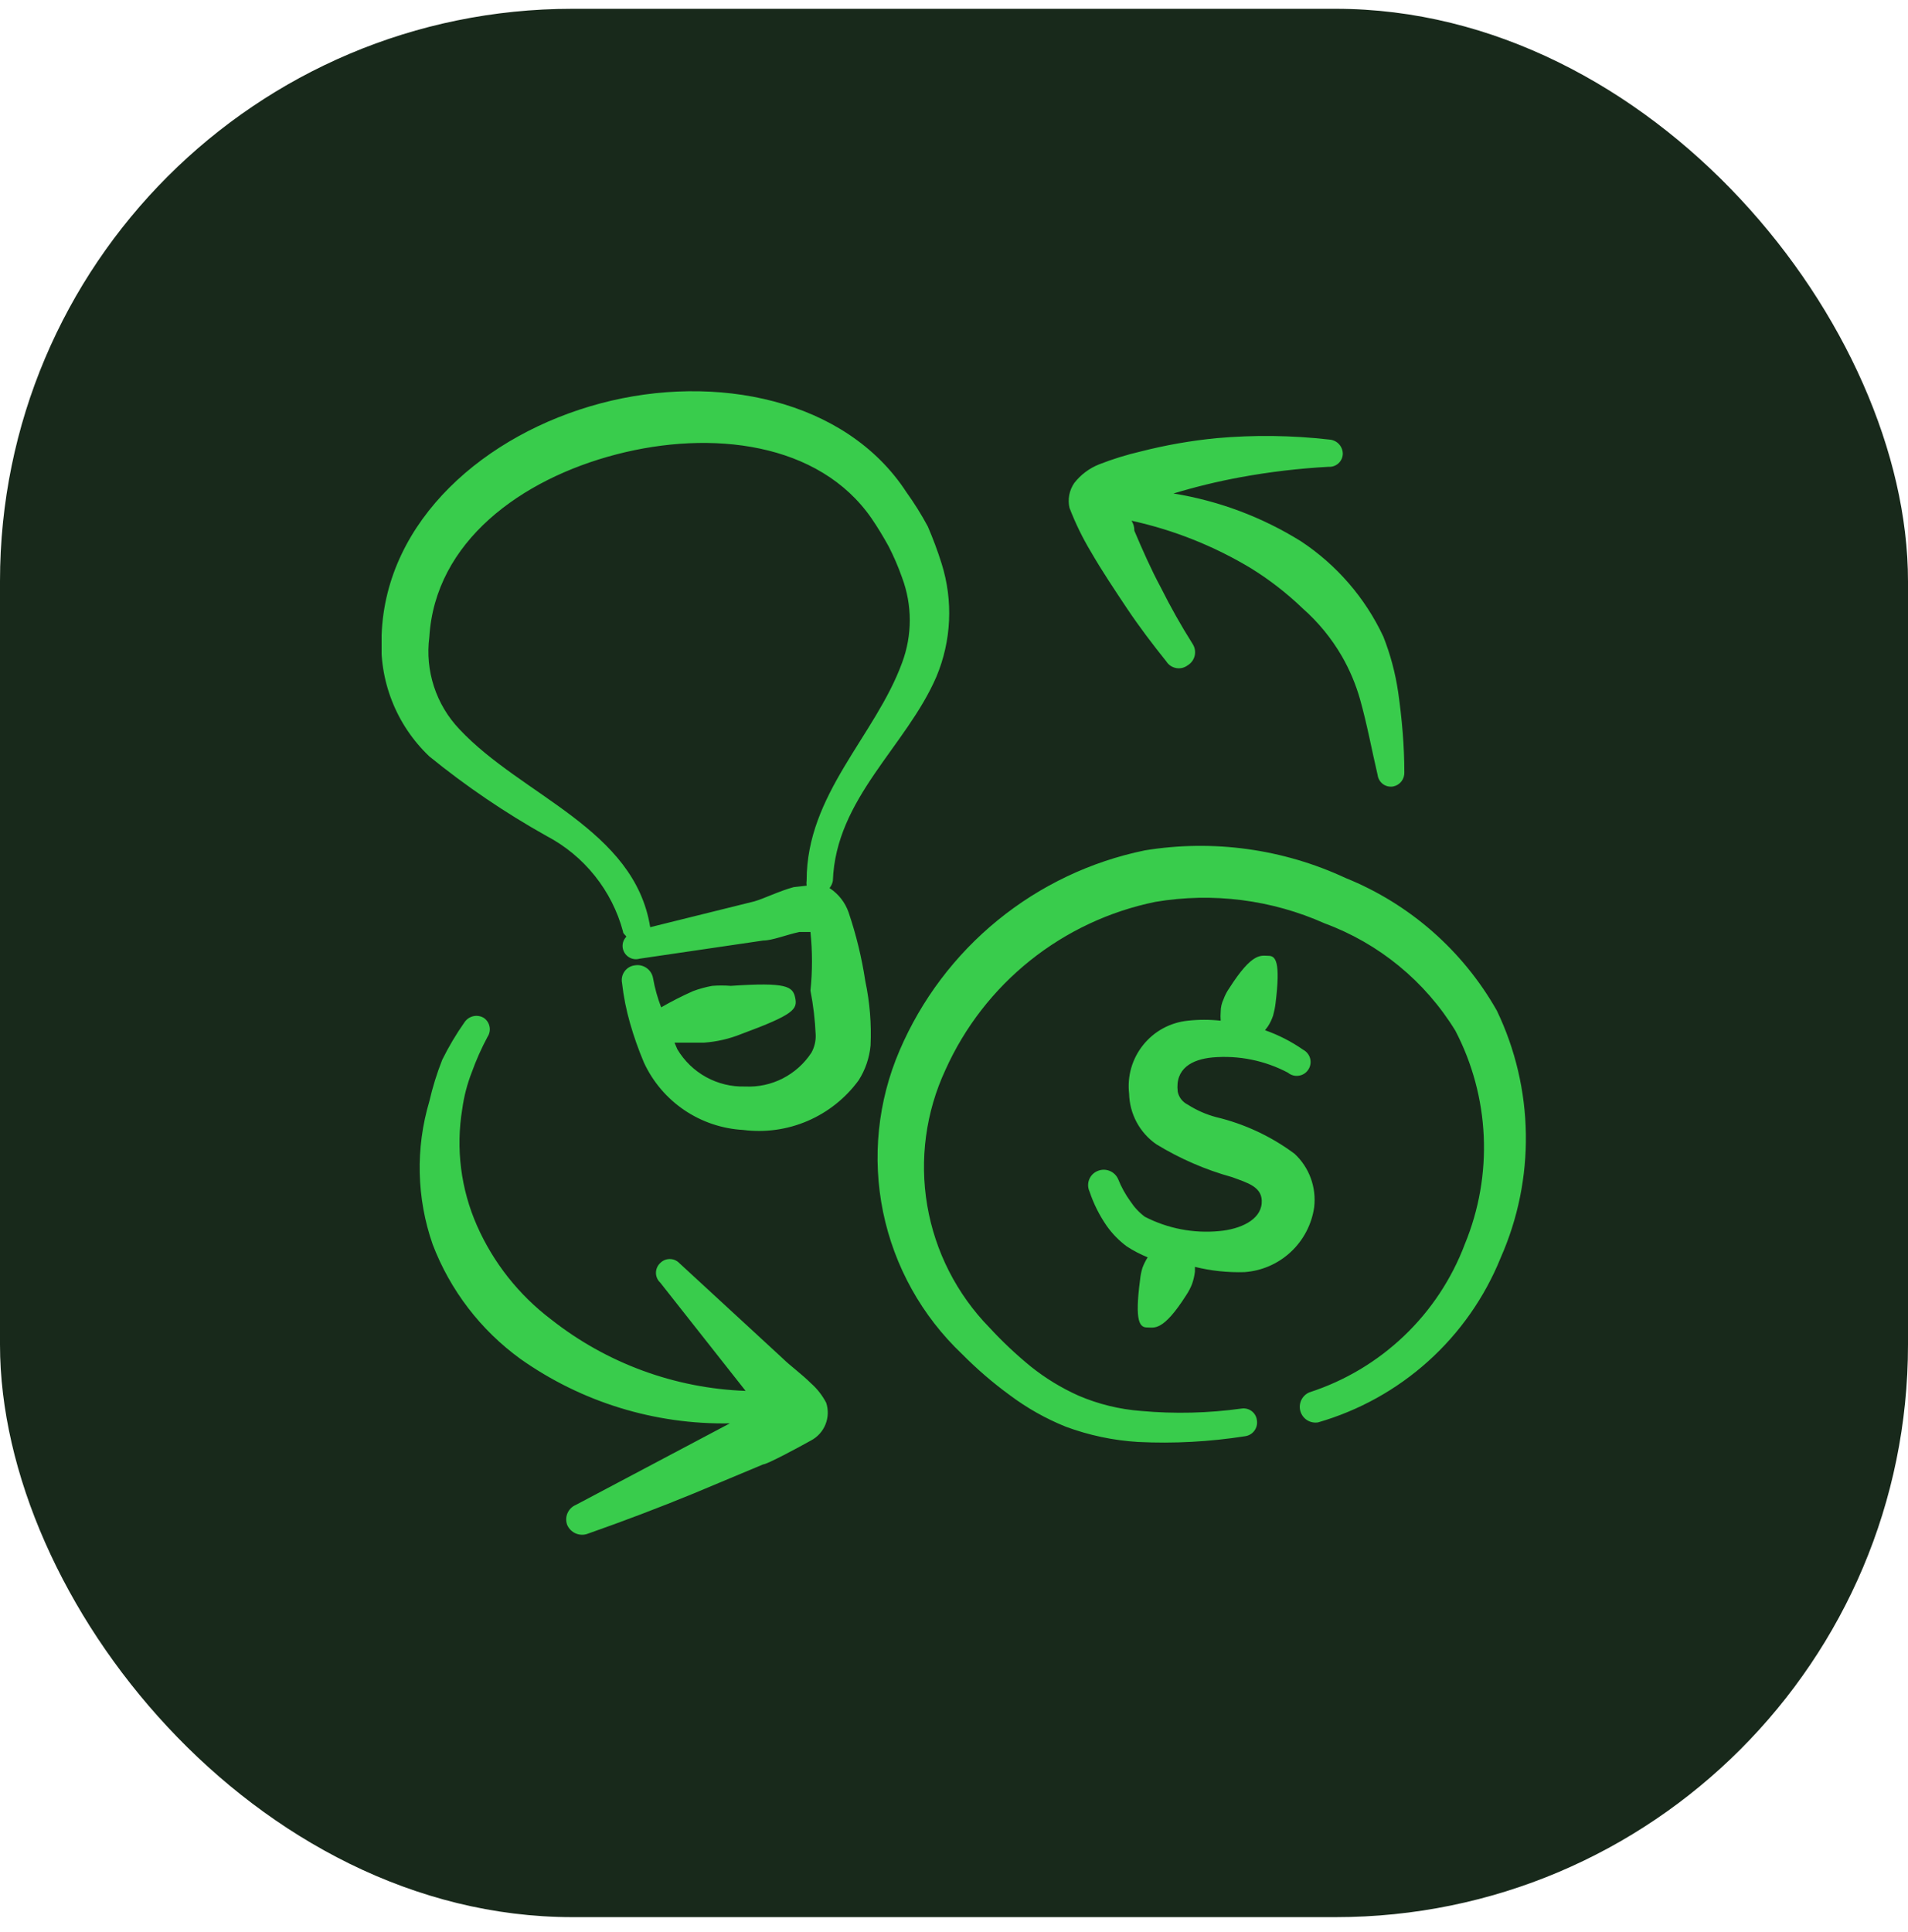
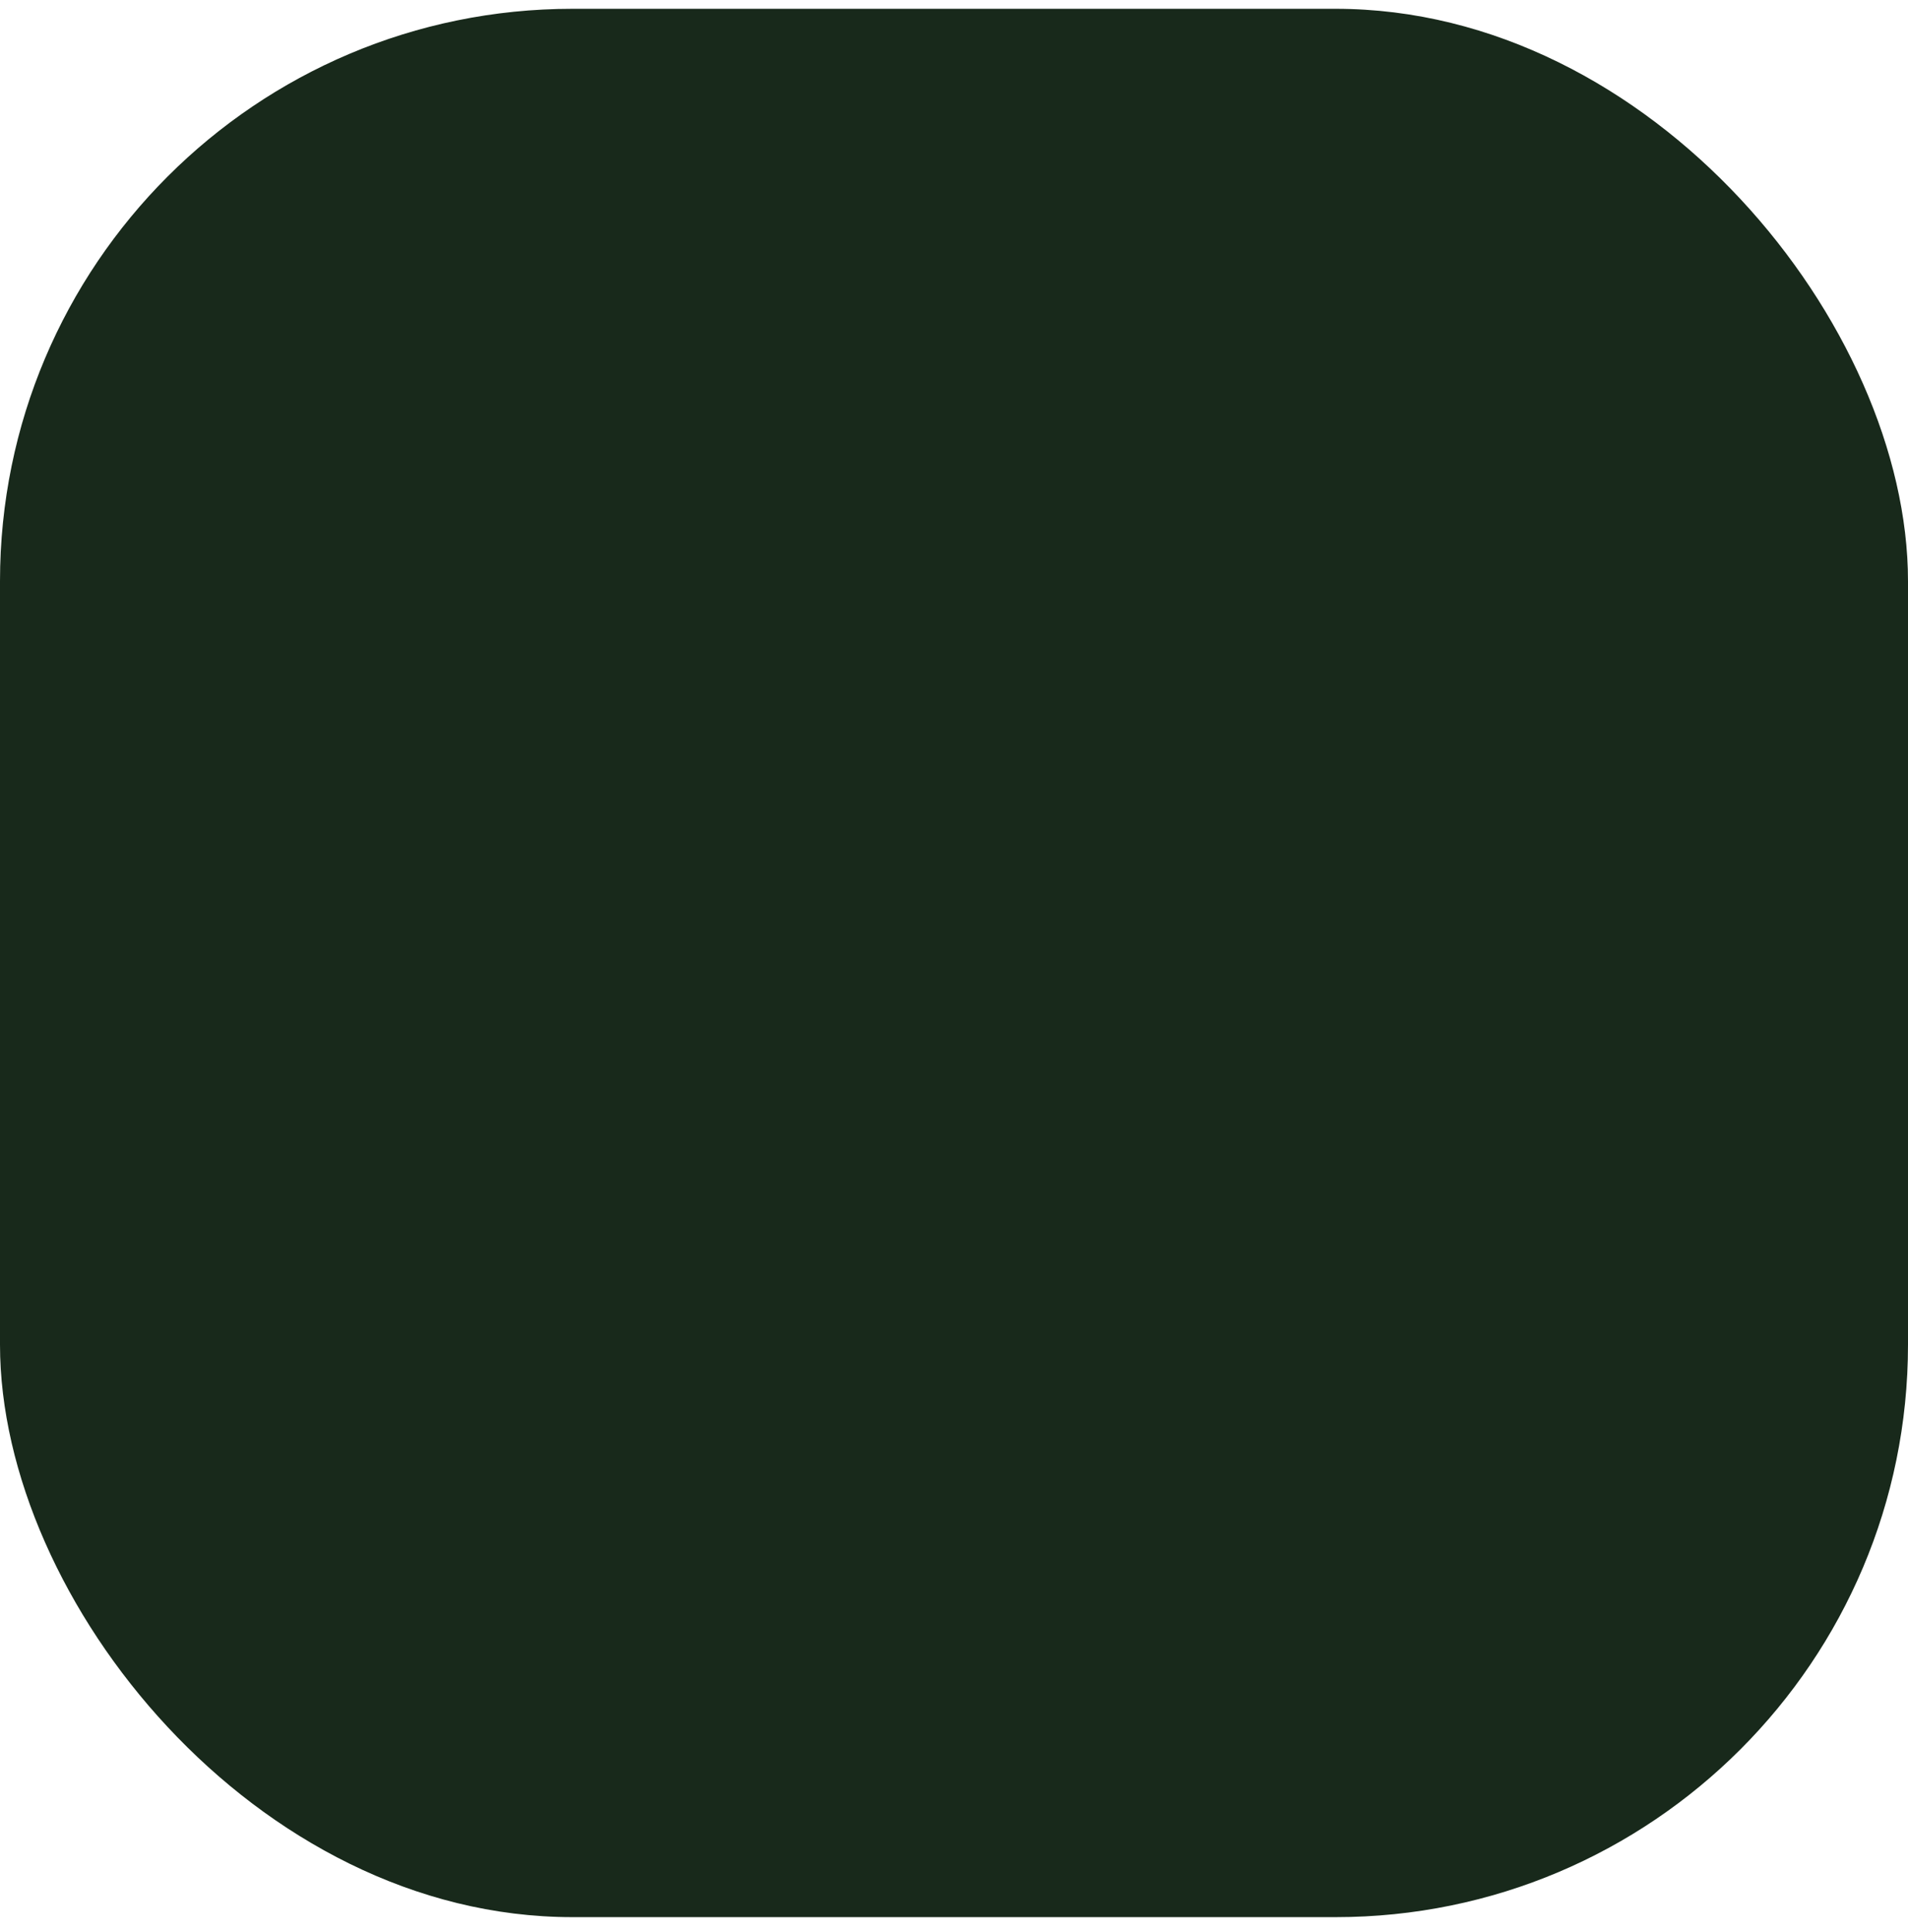
<svg xmlns="http://www.w3.org/2000/svg" width="80" height="81" viewBox="0 0 80 81" fill="none">
  <rect y="0.369" width="80" height="80" rx="24" fill="#18291B" />
  <g clip-path="url(#clip0_7386_3815)">
-     <path d="M19.847 42.6C19.995 42.567 20.151 42.592 20.282 42.669C20.409 42.754 20.496 42.886 20.526 43.036C20.556 43.185 20.525 43.341 20.441 43.468C20.185 43.944 19.965 44.44 19.782 44.949C19.588 45.444 19.454 45.962 19.382 46.489C19.106 48.148 19.322 49.85 20.002 51.388C20.687 52.936 21.753 54.285 23.102 55.308C25.434 57.149 28.292 58.2 31.262 58.308L27.682 53.768C27.625 53.716 27.581 53.653 27.55 53.583C27.519 53.512 27.503 53.436 27.503 53.359C27.503 53.282 27.519 53.206 27.55 53.135C27.581 53.065 27.625 53.001 27.682 52.949C27.734 52.896 27.797 52.853 27.865 52.824C27.934 52.795 28.008 52.781 28.082 52.781C28.156 52.781 28.23 52.795 28.299 52.824C28.367 52.853 28.429 52.896 28.481 52.949L32.821 56.949C33.101 57.229 33.622 57.609 34.002 57.989C34.264 58.22 34.481 58.498 34.642 58.808C34.739 59.105 34.728 59.426 34.611 59.715C34.494 60.005 34.278 60.243 34.002 60.388C33.502 60.668 32.163 61.388 32.002 61.388L29.082 62.609C27.622 63.209 26.142 63.769 24.662 64.289C24.497 64.356 24.313 64.355 24.148 64.288C23.984 64.22 23.853 64.091 23.782 63.928C23.722 63.769 23.726 63.593 23.793 63.436C23.86 63.28 23.985 63.155 24.142 63.089L30.602 59.669C27.462 59.727 24.386 58.781 21.821 56.968C20.155 55.76 18.876 54.092 18.142 52.169C17.466 50.233 17.417 48.134 18.002 46.169C18.138 45.576 18.318 44.994 18.542 44.428C18.814 43.878 19.127 43.349 19.481 42.848C19.567 42.722 19.698 42.634 19.847 42.6ZM48.001 35.649C50.86 35.181 53.795 35.585 56.421 36.808C59.102 37.891 61.338 39.852 62.762 42.369C63.535 43.981 63.95 45.743 63.977 47.531C64.005 49.319 63.644 51.092 62.921 52.728C62.251 54.384 61.214 55.866 59.887 57.061C58.56 58.257 56.978 59.134 55.262 59.629C55.102 59.654 54.939 59.62 54.803 59.534C54.667 59.447 54.568 59.313 54.523 59.158C54.479 59.003 54.493 58.837 54.562 58.692C54.632 58.547 54.753 58.431 54.901 58.369C56.386 57.889 57.742 57.079 58.871 56.003C60 54.926 60.871 53.609 61.421 52.149C62.01 50.72 62.28 49.179 62.211 47.634C62.142 46.09 61.736 44.579 61.022 43.209C59.752 41.136 57.821 39.55 55.541 38.709C53.315 37.715 50.845 37.401 48.441 37.808C46.522 38.2 44.722 39.043 43.192 40.267C41.662 41.491 40.445 43.061 39.642 44.848C38.816 46.622 38.549 48.607 38.878 50.536C39.207 52.465 40.115 54.248 41.481 55.649C42.022 56.236 42.604 56.784 43.222 57.289C43.834 57.778 44.506 58.188 45.222 58.508C46.054 58.864 46.939 59.081 47.842 59.149C49.248 59.277 50.663 59.242 52.062 59.048C52.136 59.037 52.213 59.042 52.286 59.061C52.359 59.081 52.428 59.114 52.488 59.161C52.548 59.208 52.598 59.266 52.635 59.333C52.671 59.399 52.694 59.473 52.701 59.548C52.712 59.625 52.709 59.702 52.69 59.777C52.67 59.852 52.636 59.923 52.59 59.984C52.543 60.045 52.485 60.097 52.418 60.135C52.351 60.174 52.278 60.199 52.201 60.209C50.72 60.441 49.219 60.522 47.722 60.449C46.682 60.386 45.658 60.17 44.682 59.808C43.848 59.471 43.062 59.028 42.342 58.489C41.63 57.97 40.962 57.394 40.342 56.768C38.653 55.168 37.496 53.089 37.027 50.811C36.559 48.533 36.802 46.165 37.722 44.029C38.633 41.907 40.043 40.036 41.833 38.577C43.623 37.118 45.739 36.113 48.001 35.649ZM53.182 40.069C53.481 40.069 53.701 40.29 53.481 42.069C53.46 42.238 53.426 42.405 53.381 42.569C53.328 42.731 53.254 42.886 53.161 43.029L53.041 43.188C53.609 43.388 54.148 43.664 54.642 44.008C54.713 44.046 54.777 44.099 54.827 44.163C54.877 44.226 54.914 44.3 54.934 44.379C54.954 44.457 54.957 44.54 54.943 44.62C54.93 44.7 54.899 44.776 54.853 44.843C54.809 44.911 54.75 44.969 54.682 45.012C54.613 45.056 54.535 45.084 54.455 45.095C54.375 45.107 54.293 45.103 54.215 45.081C54.137 45.059 54.063 45.02 54.001 44.968C53.031 44.456 51.934 44.234 50.842 44.329C49.982 44.409 49.261 44.788 49.381 45.768C49.405 45.884 49.456 45.994 49.529 46.087C49.602 46.181 49.696 46.256 49.802 46.308C50.166 46.541 50.564 46.717 50.981 46.829C52.175 47.112 53.297 47.636 54.281 48.369C54.584 48.651 54.816 49.001 54.959 49.39C55.101 49.779 55.15 50.197 55.102 50.609C54.998 51.327 54.652 51.989 54.121 52.484C53.59 52.979 52.906 53.277 52.182 53.329C51.482 53.35 50.782 53.277 50.102 53.109V53.308C50.081 53.485 50.04 53.66 49.981 53.829C49.917 53.99 49.837 54.144 49.741 54.289C48.761 55.828 48.401 55.649 48.102 55.649C47.802 55.649 47.562 55.449 47.802 53.649C47.818 53.48 47.851 53.312 47.901 53.149C47.959 52.995 48.032 52.847 48.121 52.709C47.814 52.584 47.519 52.43 47.241 52.249C46.917 52.008 46.634 51.718 46.401 51.388C46.095 50.945 45.852 50.46 45.682 49.949C45.646 49.87 45.625 49.785 45.623 49.699C45.621 49.612 45.636 49.526 45.668 49.446C45.7 49.366 45.747 49.292 45.808 49.231C45.868 49.17 45.941 49.121 46.022 49.089C46.181 49.021 46.36 49.019 46.52 49.083C46.681 49.146 46.811 49.27 46.881 49.428C47.014 49.762 47.19 50.078 47.401 50.369C47.563 50.615 47.766 50.832 48.001 51.008C48.962 51.503 50.045 51.712 51.121 51.609C52.001 51.529 52.841 51.149 52.901 50.449C52.961 49.749 52.301 49.588 51.661 49.348C50.542 49.038 49.472 48.574 48.481 47.968C48.138 47.73 47.856 47.413 47.658 47.045C47.46 46.676 47.352 46.266 47.342 45.848C47.3 45.486 47.33 45.118 47.432 44.767C47.533 44.416 47.704 44.09 47.933 43.805C48.161 43.521 48.444 43.283 48.765 43.109C49.086 42.935 49.438 42.826 49.802 42.789C50.26 42.738 50.723 42.738 51.182 42.789C51.172 42.662 51.172 42.535 51.182 42.409C51.183 42.229 51.224 42.051 51.302 41.888C51.361 41.725 51.441 41.571 51.541 41.428C52.521 39.888 52.882 40.069 53.182 40.069ZM25.182 16.909C30.002 15.629 35.461 16.729 38.001 20.628C38.332 21.088 38.633 21.57 38.901 22.069C39.121 22.579 39.315 23.099 39.481 23.628C39.971 25.185 39.893 26.864 39.262 28.369C38.002 31.289 35.041 33.468 34.921 36.928C34.899 37.038 34.851 37.142 34.781 37.229C35.154 37.471 35.435 37.829 35.581 38.249C35.898 39.186 36.133 40.15 36.281 41.129C36.469 42.016 36.543 42.923 36.501 43.829C36.453 44.348 36.282 44.849 36.001 45.289C35.454 46.036 34.716 46.624 33.865 46.99C33.014 47.356 32.08 47.487 31.161 47.369C30.277 47.32 29.423 47.032 28.69 46.536C27.958 46.039 27.373 45.352 27.001 44.548C26.775 44.014 26.581 43.467 26.421 42.909C26.26 42.353 26.146 41.784 26.081 41.209C26.064 41.124 26.065 41.037 26.083 40.953C26.101 40.868 26.138 40.789 26.189 40.719C26.239 40.65 26.303 40.592 26.378 40.548C26.453 40.505 26.535 40.478 26.621 40.468C26.794 40.439 26.971 40.48 27.113 40.582C27.256 40.683 27.352 40.836 27.382 41.008C27.455 41.425 27.569 41.834 27.722 42.229C28.156 41.979 28.603 41.751 29.061 41.548C29.321 41.452 29.589 41.378 29.861 41.329C30.121 41.308 30.382 41.308 30.642 41.329C32.981 41.169 33.242 41.349 33.342 41.829C33.442 42.309 33.301 42.528 31.081 43.348C30.583 43.549 30.057 43.671 29.521 43.709H28.281L28.401 43.989C28.693 44.478 29.11 44.881 29.609 45.155C30.109 45.429 30.672 45.565 31.241 45.548C31.788 45.575 32.333 45.458 32.82 45.209C33.308 44.959 33.722 44.587 34.022 44.129C34.147 43.903 34.209 43.647 34.201 43.388C34.174 42.764 34.101 42.142 33.981 41.529C34.066 40.711 34.066 39.887 33.981 39.069H33.522C32.962 39.189 32.381 39.428 32.001 39.428L26.821 40.189C26.749 40.21 26.673 40.216 26.599 40.208C26.524 40.199 26.452 40.175 26.387 40.137C26.321 40.1 26.264 40.05 26.219 39.99C26.173 39.93 26.14 39.862 26.121 39.789C26.097 39.697 26.098 39.602 26.122 39.51C26.147 39.419 26.195 39.335 26.262 39.268C26.222 39.188 26.121 39.148 26.121 39.048C25.892 38.197 25.49 37.403 24.939 36.715C24.389 36.026 23.701 35.459 22.921 35.048C21.188 34.079 19.541 32.962 18.001 31.709C17.314 31.057 16.779 30.263 16.434 29.381C16.088 28.5 15.94 27.554 16.001 26.609C16.181 21.789 20.362 18.189 25.182 16.909ZM36.541 21.729C34.341 18.549 29.842 18.009 25.842 19.049C21.842 20.088 18.241 22.709 18.001 26.709C17.91 27.405 17.977 28.113 18.195 28.781C18.413 29.449 18.778 30.06 19.262 30.569C21.882 33.369 26.602 34.749 27.262 38.869L31.621 37.789C32.041 37.669 32.681 37.349 33.281 37.189L33.821 37.129C33.81 37.056 33.81 36.982 33.821 36.909C33.821 33.289 36.701 30.849 37.821 27.789C38.254 26.635 38.254 25.363 37.821 24.209C37.664 23.763 37.477 23.329 37.262 22.909C37.042 22.509 36.801 22.109 36.541 21.729ZM51.002 18.369C52.58 18.228 54.168 18.248 55.742 18.428C55.894 18.439 56.037 18.506 56.141 18.618C56.245 18.729 56.302 18.877 56.302 19.029C56.299 19.104 56.282 19.178 56.25 19.247C56.218 19.315 56.173 19.376 56.117 19.426C56.061 19.477 55.995 19.515 55.924 19.54C55.853 19.564 55.777 19.574 55.702 19.569C54.461 19.637 53.225 19.783 52.002 20.008C51.057 20.182 50.122 20.409 49.202 20.688C51.097 20.994 52.913 21.674 54.542 22.688C56.042 23.677 57.24 25.061 58.002 26.688C58.297 27.435 58.505 28.214 58.622 29.008C58.782 30.128 58.882 31.269 58.882 32.369C58.889 32.507 58.847 32.644 58.763 32.754C58.678 32.864 58.558 32.94 58.422 32.968C58.347 32.983 58.27 32.981 58.195 32.965C58.121 32.948 58.05 32.917 57.988 32.872C57.927 32.827 57.875 32.769 57.836 32.704C57.797 32.638 57.771 32.565 57.762 32.489C57.522 31.469 57.322 30.368 57.023 29.308C56.844 28.68 56.588 28.075 56.262 27.508C55.827 26.757 55.273 26.082 54.622 25.508C53.963 24.874 53.239 24.311 52.462 23.829C50.909 22.892 49.214 22.217 47.442 21.829C47.522 21.949 47.562 22.089 47.562 22.249C47.901 23.049 48.262 23.869 48.682 24.649C49.082 25.449 49.522 26.229 50.002 26.989C50.049 27.061 50.082 27.141 50.098 27.225C50.113 27.31 50.112 27.397 50.094 27.481C50.075 27.565 50.039 27.645 49.989 27.715C49.939 27.785 49.875 27.843 49.802 27.888C49.734 27.94 49.656 27.978 49.572 27.999C49.489 28.019 49.401 28.021 49.316 28.006C49.232 27.991 49.151 27.959 49.08 27.911C49.009 27.863 48.948 27.801 48.902 27.728C48.342 27.028 47.762 26.269 47.242 25.489C46.722 24.709 46.202 23.929 45.762 23.169C45.4 22.57 45.092 21.941 44.842 21.289C44.801 21.111 44.799 20.927 44.833 20.748C44.867 20.569 44.939 20.399 45.042 20.249C45.313 19.901 45.672 19.631 46.082 19.468C46.648 19.246 47.23 19.066 47.822 18.928C48.866 18.661 49.929 18.474 51.002 18.369Z" fill="#39CC4C" />
-   </g>
+     </g>
  <defs>
    <clipPath id="clip0_7386_3815">
-       <rect width="48" height="48" fill="white" transform="translate(16 16.369)" />
-     </clipPath>
+       </clipPath>
  </defs>
</svg>